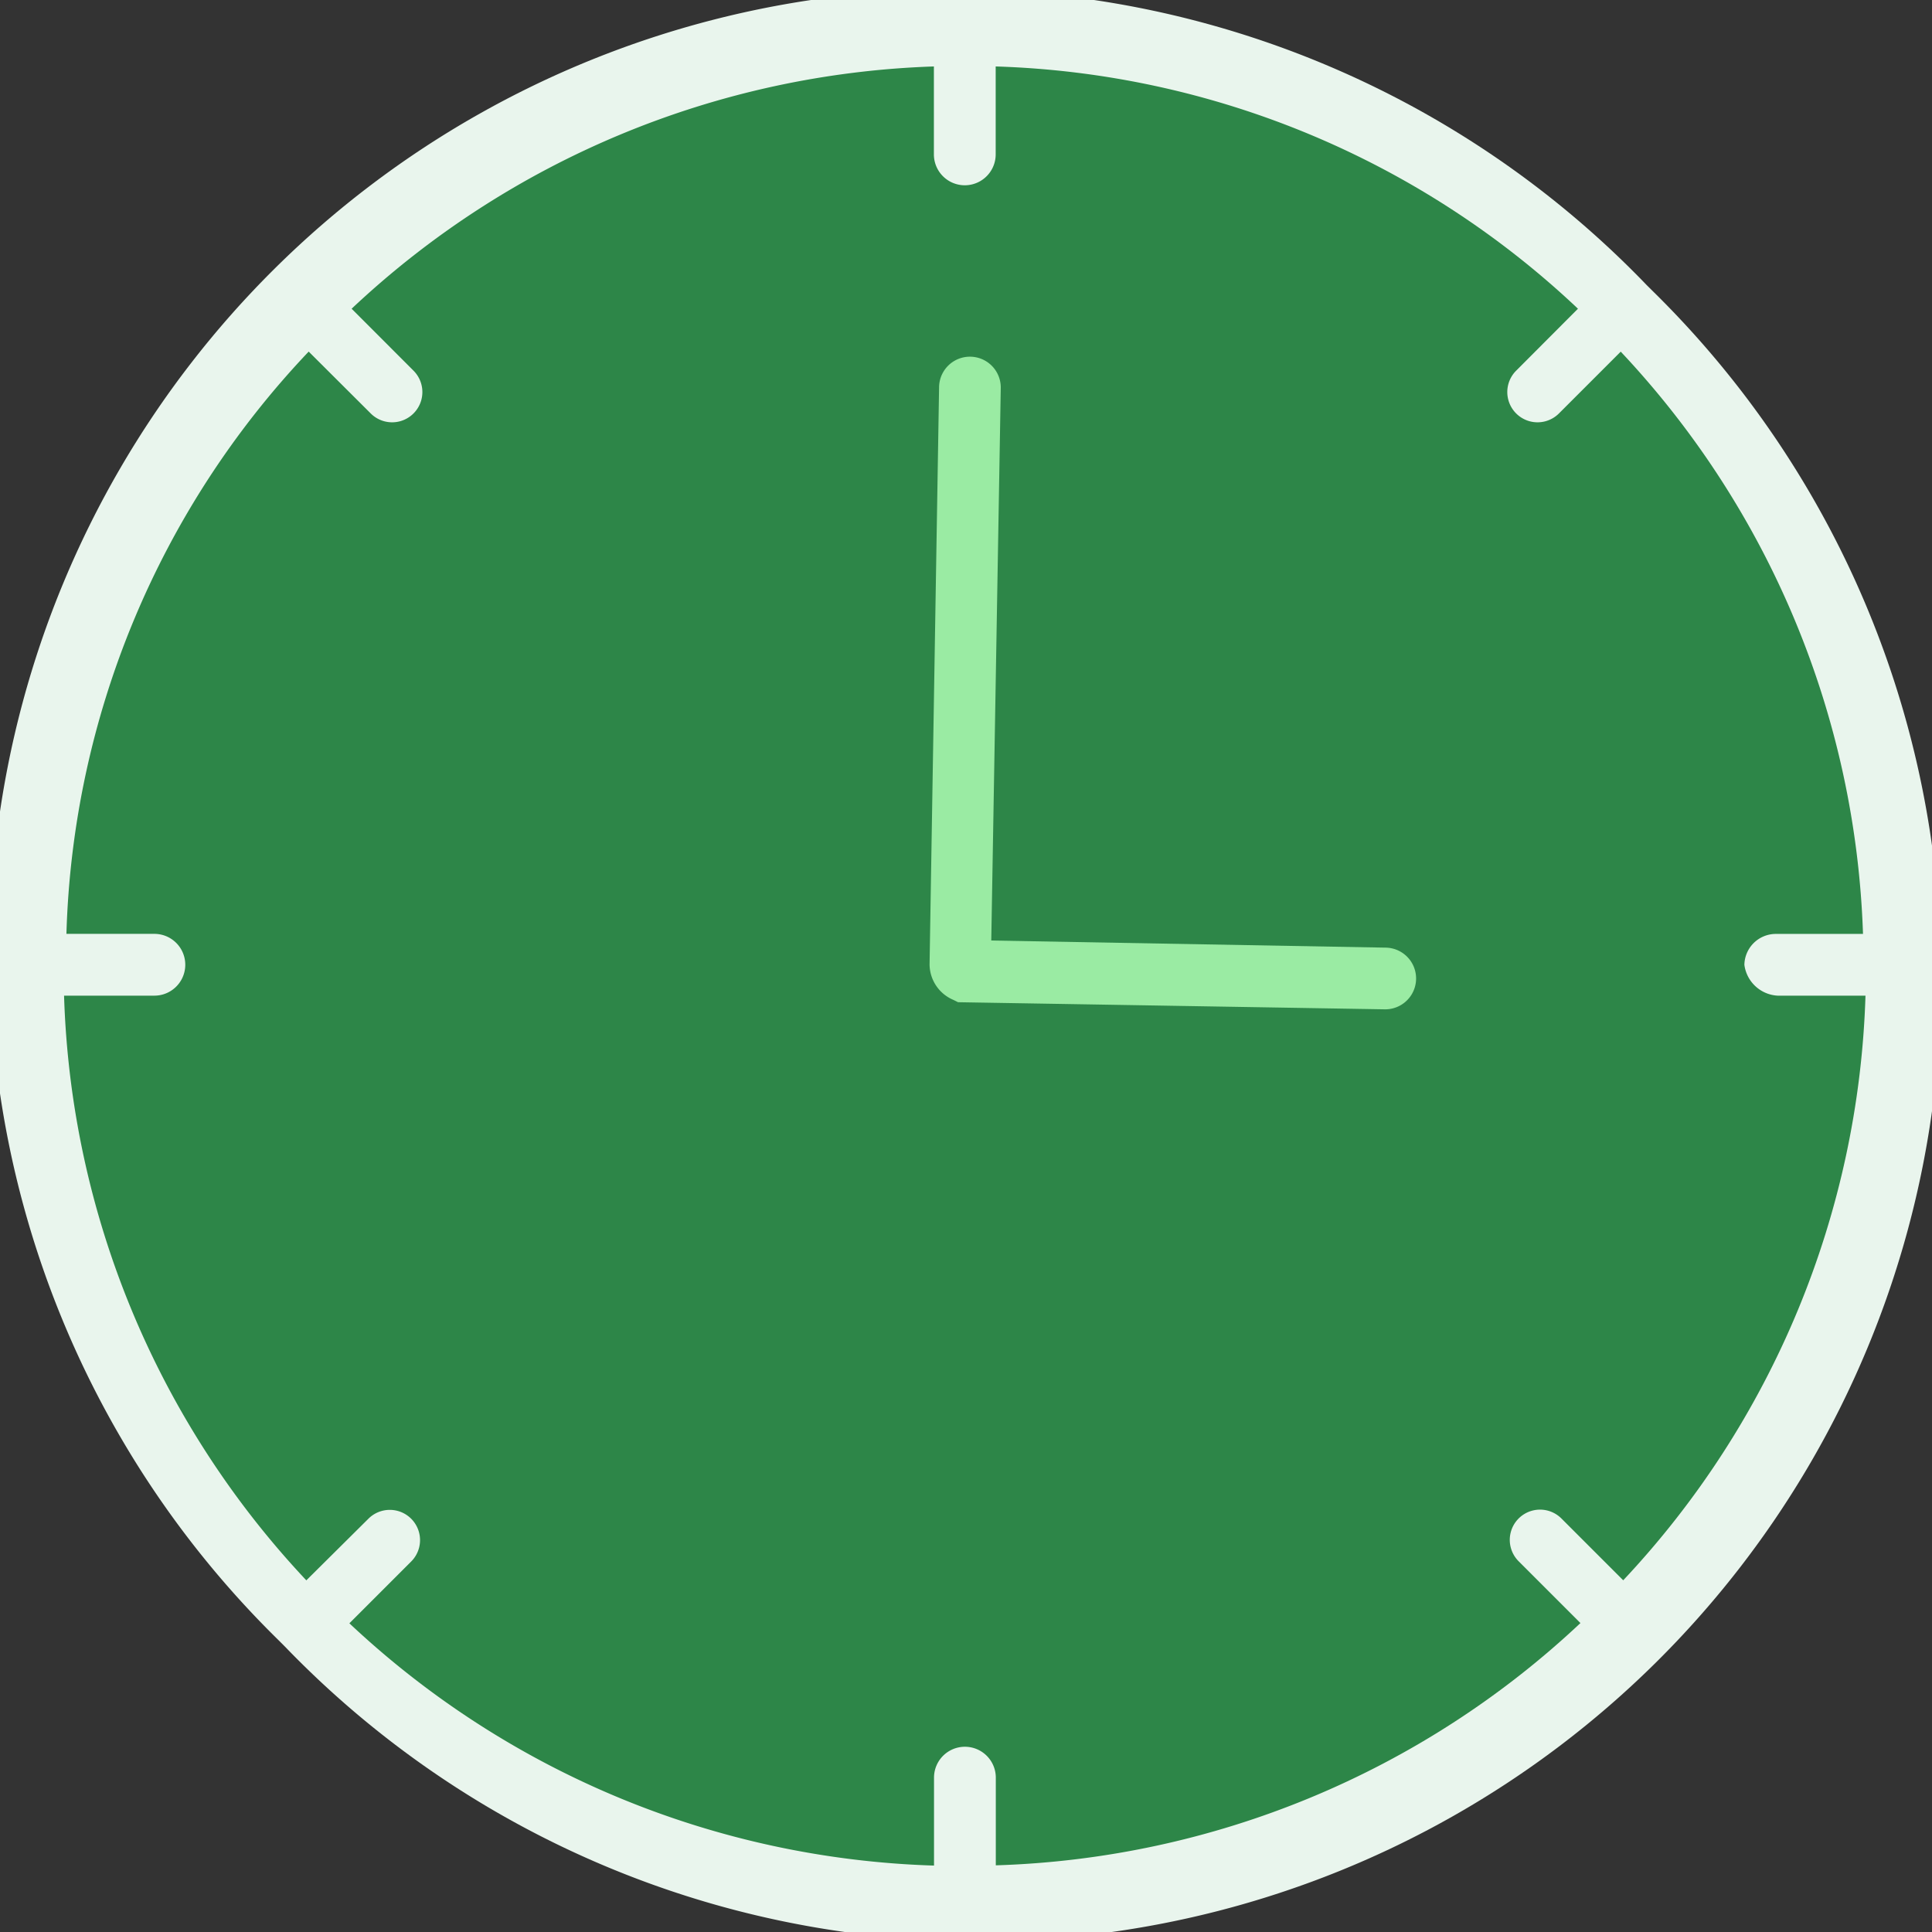
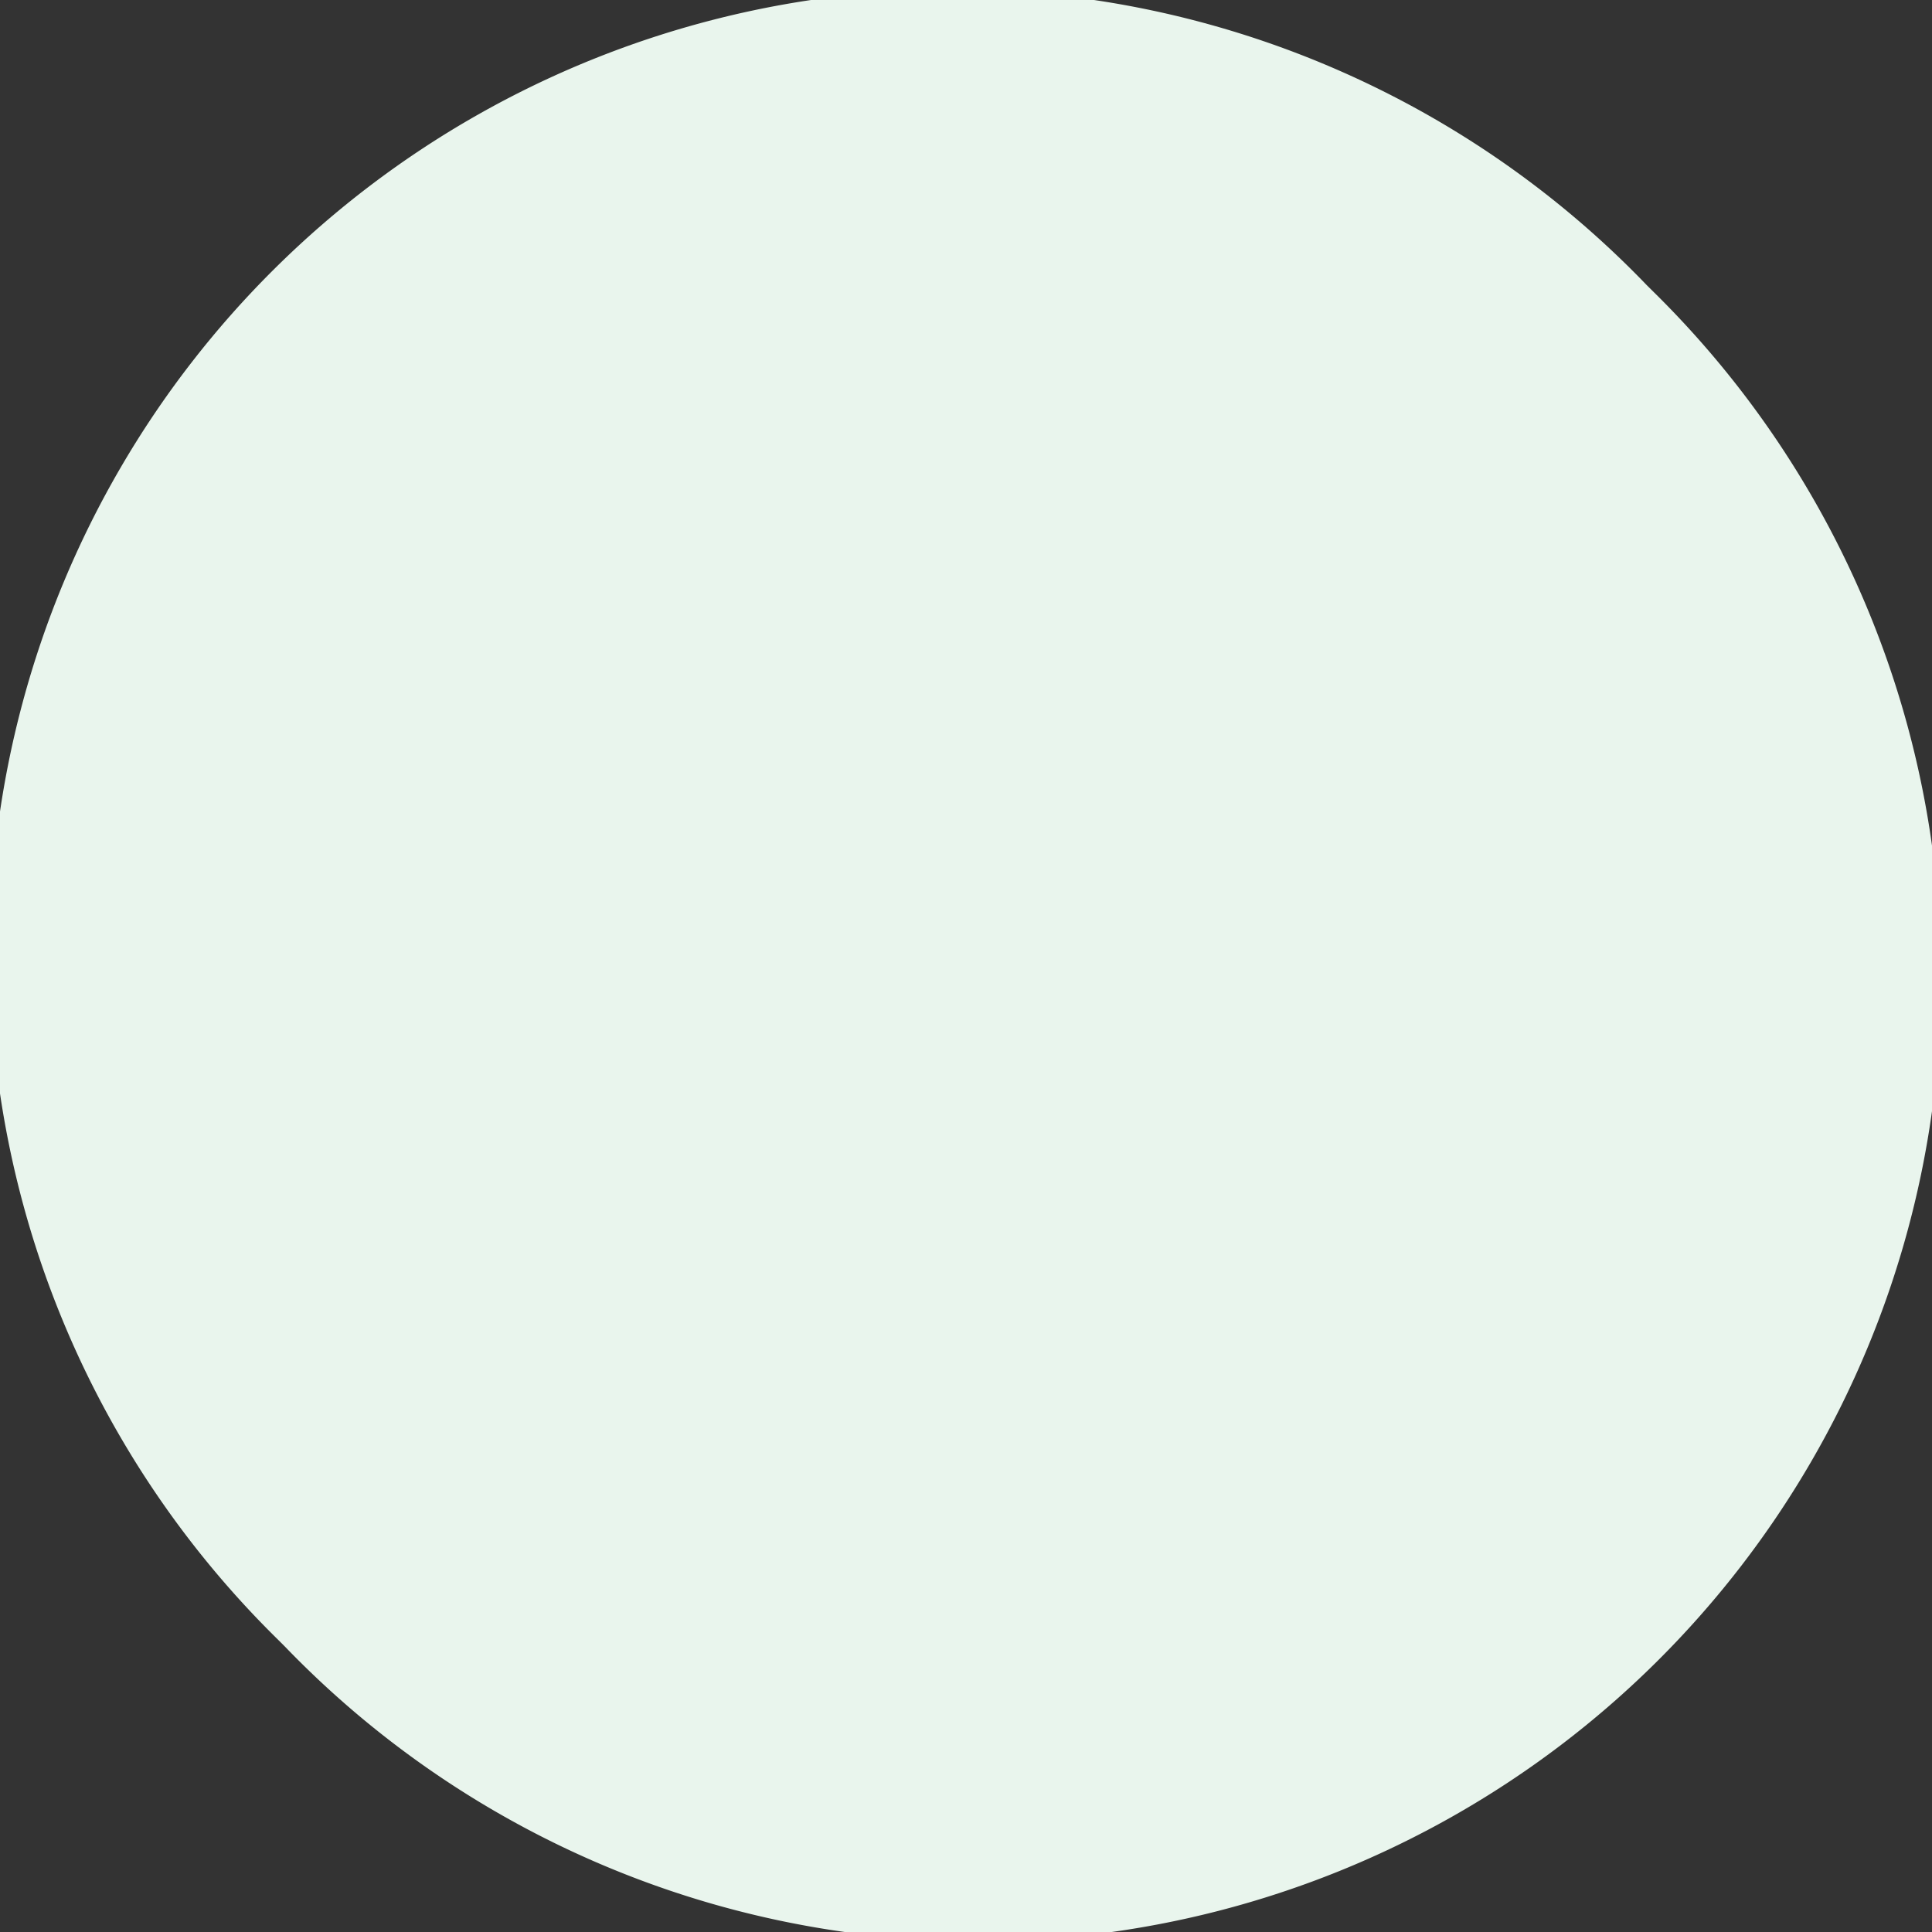
<svg xmlns="http://www.w3.org/2000/svg" width="63" height="63" viewBox="0 0 63 63">
  <rect x="0" y="0" width="63" height="63" fill="#333333" stroke="none" />
  <g id="Second_Opinion_Ikon_Waiting_time" data-name="Second Opinion Ikon_Waiting time" transform="translate(-9.5 -8.2)">
    <path id="Path_6438" data-name="Path 6438" d="M63.2,17.5A31.4,31.4,0,1,0,18.566,61.668l.232.232A31.4,31.4,0,1,0,63.433,17.731Z" transform="translate(0 0)" fill="#e9f5ed" />
-     <path id="Path_6439" data-name="Path 6439" d="M68.075,41.3h2.867a29.13,29.13,0,0,1-7.9,19.064l-2.015-2.015a.986.986,0,0,0-1.395,1.395h0l2.015,2.015a29.13,29.13,0,0,1-19.064,7.9V66.8a1.007,1.007,0,1,0-2.015,0v2.867a29.13,29.13,0,0,1-19.064-7.9l2.015-2.015a.986.986,0,0,0-1.395-1.395h0L20.1,60.366A29.13,29.13,0,0,1,12.2,41.3h2.945a1.007,1.007,0,1,0,0-2.015H12.277a28.775,28.775,0,0,1,7.9-18.987L22.2,22.315a.986.986,0,0,0,1.395-1.395L21.577,18.9A29.1,29.1,0,0,1,40.564,11v2.867a1.007,1.007,0,1,0,2.015,0V11a28.934,28.934,0,0,1,18.987,7.9L59.551,20.92a.986.986,0,1,0,1.395,1.395L62.961,20.3a29.1,29.1,0,0,1,7.9,18.987H68a1.026,1.026,0,0,0-1.007,1.007A1.157,1.157,0,0,0,68.075,41.3Z" transform="translate(-0.611 -0.633)" fill="#2d8648" />
-     <path id="Path_6440" data-name="Path 6440" d="M63.459,42.47l-12.847-.232.31-18.032a1.006,1.006,0,1,0-2.012,0L48.6,43.012h0a1.267,1.267,0,0,0,.774,1.161l.155.077,13.93.232h0a1.006,1.006,0,1,0,0-2.012Z" transform="translate(-8.788 -3.369)" fill="#9aeba3" />
  </g>
</svg>